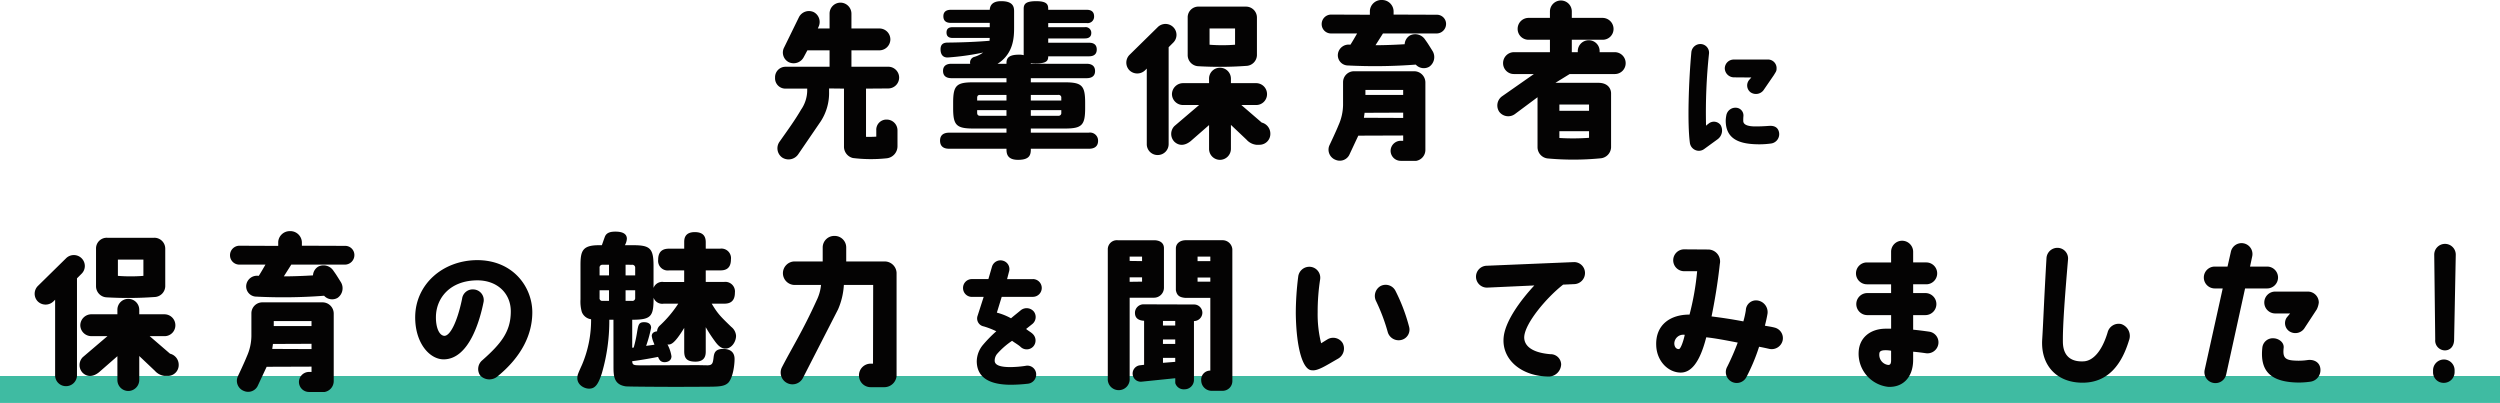
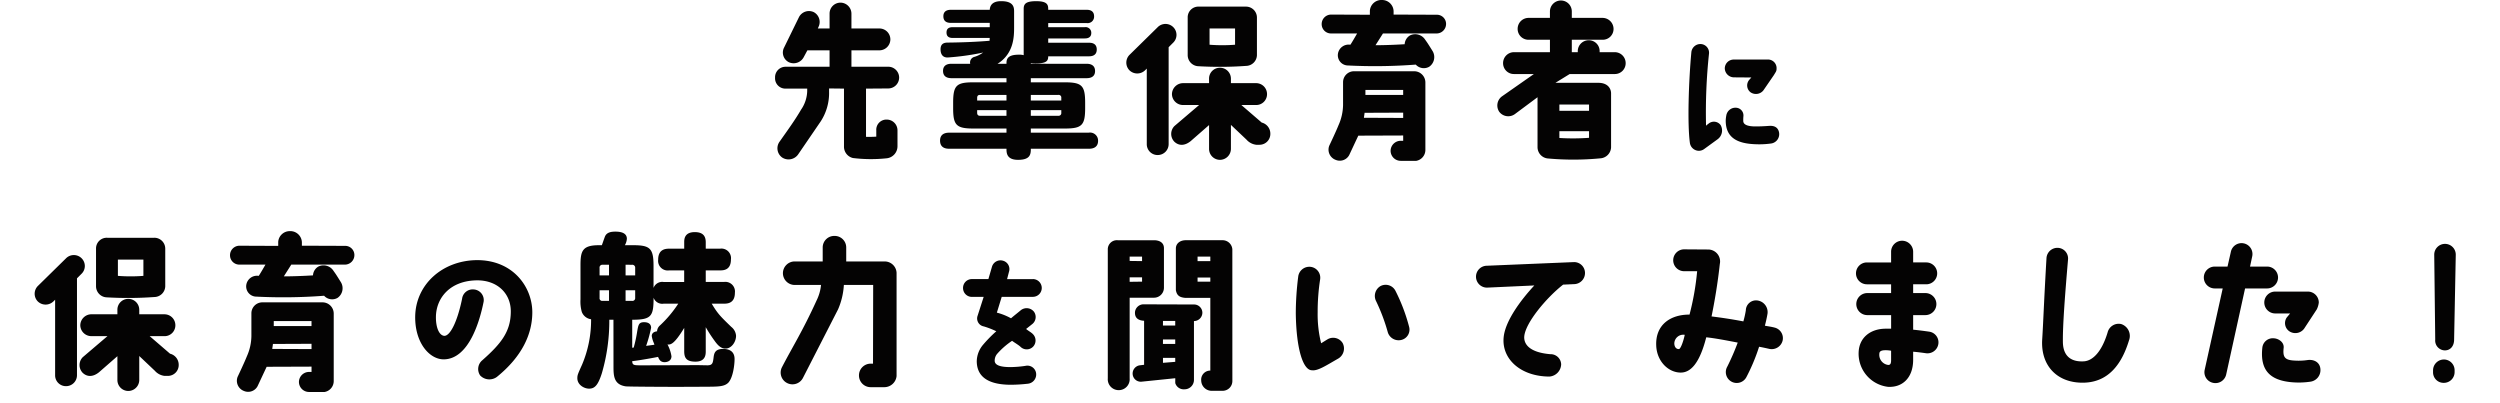
<svg xmlns="http://www.w3.org/2000/svg" width="649" height="104.61" viewBox="0 0 649 104.61">
  <g id="title-hearing" transform="translate(-314.75 -632.428)">
-     <line id="線_94" data-name="線 94" x2="649" transform="translate(314.75 733.538)" fill="none" stroke="#3fbba2" stroke-width="7" />
    <path id="パス_15550" data-name="パス 15550" d="M-124.1-32.723l-3.827,7.826a2.81,2.81,0,0,0,1.161,3.827,2.956,2.956,0,0,0,3.913-1.29l.946-1.763h5.762v4.257h-11.481a2.72,2.72,0,0,0-2.666,2.838,2.678,2.678,0,0,0,2.709,2.838h5.633v.645a8.915,8.915,0,0,1-1.591,4.816c-1.548,2.666-3.268,5.031-5.633,8.385A2.936,2.936,0,0,0-128.44,3.7a3.032,3.032,0,0,0,4.171-.86l5.848-8.557a13.5,13.5,0,0,0,2.15-7.7v-.817l3.87.043V.774a3.02,3.02,0,0,0,2.322,3.053,38.24,38.24,0,0,0,8.6.086A3.143,3.143,0,0,0-98.512.731V-3.354a2.8,2.8,0,0,0-2.838-2.8,2.633,2.633,0,0,0-2.666,2.8V-1.72c-.731.043-1.978.086-2.666.043V-14.19l5.762-.043a2.835,2.835,0,0,0,2.838-2.838,2.826,2.826,0,0,0-2.838-2.8h-9.546v-4.257h7.267a2.863,2.863,0,0,0,2.838-2.838A2.835,2.835,0,0,0-103.2-29.8h-7.267v-3.827a2.872,2.872,0,0,0-2.838-2.881,2.835,2.835,0,0,0-2.838,2.838v3.87h-3.053l.172-.387a2.9,2.9,0,0,0-1.247-3.87A2.924,2.924,0,0,0-124.1-32.723ZM-84.451-20.64c-.473,0-2.236,0-2.236,1.849,0,1.806,1.591,1.892,2.236,1.892h14.233v1.075h-8.557c-4.429,0-5.289.774-5.289,5.332v1.333c0,4.429.774,5.332,5.289,5.332h8.557v1.075H-85.01c-.559,0-2.451,0-2.451,2.064,0,2.107,1.849,2.107,2.451,2.107h14.792c0,1.032,0,2.881,3.01,2.881,3.182,0,3.311-1.462,3.311-2.881H-48.89c.559,0,2.451,0,2.451-2.064A2.087,2.087,0,0,0-48.89-2.752H-63.9V-3.827h8.815c4.472,0,5.289-.86,5.289-5.332v-1.333c0-4.472-.817-5.332-5.289-5.332H-63.9V-16.9h14.4c.516,0,2.279,0,2.279-1.849,0-1.892-1.763-1.892-2.279-1.892H-63.9v-.172a7.94,7.94,0,0,0,1.247.086c2.881,0,3.268-.688,3.268-1.849H-48.89c.516,0,2.107,0,2.107-1.763S-48.331-26.1-48.89-26.1H-59.382v-1.118h9.46c.387,0,1.72,0,1.72-1.419a1.472,1.472,0,0,0-1.72-1.5h-9.46v-1.075h9.933a1.681,1.681,0,0,0,1.978-1.72c0-1.677-1.419-1.72-1.978-1.72h-9.933c0-1.118,0-2.236-3.1-2.236-2.623,0-3.268.645-3.268,1.978v12.04a4.327,4.327,0,0,0-1.29-.129c-3.182,0-3.182,1.419-3.182,2.365H-72.54c4.257-2.666,4.3-7.095,4.3-9.46v-4.042c0-.989,0-2.752-3.311-2.752-.774,0-2.881.043-3.01,2.236H-84.58c-.473,0-2.021,0-2.021,1.677s1.419,1.72,2.021,1.72h10.019v1.118H-84.15c-.516,0-1.634.043-1.634,1.376,0,1.161.774,1.419,1.634,1.419h9.589a6.4,6.4,0,0,0-.043.731c-3.612.3-7.181.43-10.793.473-.731,0-1.935.086-1.935,1.72,0,.387,0,2.15,1.806,2.15a65.651,65.651,0,0,0,9.245-1.29,7.319,7.319,0,0,1-2.236,1.118,1.5,1.5,0,0,0-1.118,1.806Zm6.622,9.546v-.688c0-.516.215-.774.731-.774h6.88v1.462ZM-63.9-12.556h7.138a.682.682,0,0,1,.774.774v.688H-63.9Zm-6.321,5.418H-77.1c-.473,0-.731-.258-.731-.774V-8.6h7.611ZM-55.985-8.6v.688a.7.7,0,0,1-.774.774H-63.9V-8.6ZM-34.27-18.92l.473-.473V.215a2.808,2.808,0,0,0,2.838,2.838A2.835,2.835,0,0,0-28.121.215V-24.94L-26.96-26.1a2.817,2.817,0,0,0,.043-4.042,2.855,2.855,0,0,0-4.042,0l-7.267,7.138a2.856,2.856,0,0,0-.086,4.042A2.9,2.9,0,0,0-34.27-18.92ZM-8.04-35.475H-20.252a2.775,2.775,0,0,0-2.924,2.838v9.8A2.892,2.892,0,0,0-20.338-20a95.814,95.814,0,0,0,12.3-.086A2.877,2.877,0,0,0-5.2-22.833v-9.8A2.835,2.835,0,0,0-8.04-35.475Zm-2.838,9.89a42.53,42.53,0,0,1-6.622,0V-29.8h6.622Zm6.923,20.21L-9.244-9.933h3.827a2.808,2.808,0,0,0,2.838-2.838,2.835,2.835,0,0,0-2.838-2.838h-6.536V-16.77a2.835,2.835,0,0,0-2.838-2.838,2.808,2.808,0,0,0-2.838,2.838v1.161H-24.38a2.9,2.9,0,0,0-2.881,2.838A2.872,2.872,0,0,0-24.38-9.933h4.171l-6.407,5.461a2.906,2.906,0,0,0,0,4.085C-25.455.688-23.95.688-22.4-.559l4.773-4.171V1.462A2.835,2.835,0,0,0-14.791,4.3a2.863,2.863,0,0,0,2.838-2.838V-4.773L-7.911-.946A3.969,3.969,0,0,0-5.374.387h.86A2.809,2.809,0,0,0-1.719-2.494,2.956,2.956,0,0,0-3.955-5.375ZM32.122-.645A2.633,2.633,0,0,0,29.5,1.978a2.625,2.625,0,0,0,2.623,2.58h4.042A2.871,2.871,0,0,0,38.529,1.72V-15.824A2.918,2.918,0,0,0,35.6-18.7H20.039a2.845,2.845,0,0,0-2.881,2.838V-9.89a13.327,13.327,0,0,1-1.2,5.246C15.395-3.225,13.976-.215,13.589.6a2.821,2.821,0,0,0,1.634,3.7,2.768,2.768,0,0,0,3.655-1.505l2.236-4.773,11.653-.043V-.645Zm-9.159-13.2h9.8v1.29h-9.8Zm-.387,7.224c.043-.43.129-.86.172-1.29l10.019-.043v1.376ZM27.22-37.195a3,3,0,0,0-3.1,2.795v1.032l-10.062-.043a2.459,2.459,0,0,0-2.451,2.494,2.414,2.414,0,0,0,2.451,2.408h6.751s-1.677,2.924-1.763,2.924a2.807,2.807,0,0,0-3.225,2.408A2.653,2.653,0,0,0,18.19-20.21a138.992,138.992,0,0,0,17.845-.215,2.818,2.818,0,0,0,3.483.559,3.043,3.043,0,0,0,.9-4.042c-1.29-2.064-1.29-2.064-1.935-2.967a3.071,3.071,0,0,0-3.956-1.118,2.836,2.836,0,0,0-1.376,2.279c-2.064.129-5.117.258-7.568.258l1.935-3.053H41.5A2.469,2.469,0,0,0,43.9-30.96,2.377,2.377,0,0,0,41.5-33.368l-11.223-.043v-.9A3,3,0,0,0,27.22-37.195ZM87.678-23.65H83.765v-.258a2.808,2.808,0,0,0-2.838-2.838,2.835,2.835,0,0,0-2.838,2.838v.258H76.541v-3.225h8.041a2.8,2.8,0,0,0,2.795-2.838A2.872,2.872,0,0,0,84.5-32.551H76.541v-1.677A2.835,2.835,0,0,0,73.7-37.066a2.863,2.863,0,0,0-2.838,2.838v1.677H65.318a2.835,2.835,0,0,0-2.838,2.838,2.808,2.808,0,0,0,2.838,2.838h5.547v3.225H61.534A2.835,2.835,0,0,0,58.7-20.812a2.808,2.808,0,0,0,2.838,2.838h5.16l-8.3,5.805a2.929,2.929,0,0,0-.688,4,2.924,2.924,0,0,0,4.042.6l5.891-4.386V1.075a2.959,2.959,0,0,0,2.838,2.881,72.952,72.952,0,0,0,13.416-.043,2.984,2.984,0,0,0,2.838-2.838V-12.857c.043-1.2-.731-2.838-3.311-2.838H72.284l3.7-2.279h11.7a2.808,2.808,0,0,0,2.838-2.838A2.835,2.835,0,0,0,87.678-23.65ZM73.316-10.062h7.7v1.634h-7.7Zm0,6.923h7.7v1.72a57.513,57.513,0,0,1-7.7.043Zm35.869,5.064a2.307,2.307,0,0,0,1.75-.455L114.4-1.05a2.811,2.811,0,0,0,.77-3.675,2.154,2.154,0,0,0-3.15-.35,4.557,4.557,0,0,0-.63.525,144.456,144.456,0,0,1,.77-18.76,2.253,2.253,0,0,0-2.1-2.45,2.361,2.361,0,0,0-2.485,2.135c-.7,7.595-1.05,18.55-.385,23.485A2.378,2.378,0,0,0,109.185,1.925Zm18.06-23.66h-8.61a2.317,2.317,0,0,0-2.38,2.275,2.4,2.4,0,0,0,2.38,2.345l4.515.035-.56.63a2.234,2.234,0,0,0,.315,3.185,2.465,2.465,0,0,0,3.36-.455l2.765-4.025c.42-.735.665-.945.665-1.575A2.237,2.237,0,0,0,127.245-21.735Zm.49,17.22c-1.4.105-2.52.14-3.29.14-2.415.035-3.395-.525-3.395-1.435a11.264,11.264,0,0,1,.035-1.155A2.012,2.012,0,0,0,119.44-9.2a2.408,2.408,0,0,0-2.8,2.03,7.9,7.9,0,0,0-.14,1.155c-.07,4.795,3.36,6.125,7.805,6.265A22.34,22.34,0,0,0,128.19.07a2.45,2.45,0,0,0,2.17-2.765C130.15-4.095,129.17-4.62,127.735-4.515Zm-445.4,45.6.473-.473V60.215a2.808,2.808,0,0,0,2.838,2.838,2.835,2.835,0,0,0,2.838-2.838V35.06l1.161-1.161a2.817,2.817,0,0,0,.043-4.042,2.855,2.855,0,0,0-4.042,0l-7.267,7.138a2.856,2.856,0,0,0-.086,4.042A2.9,2.9,0,0,0-317.67,41.08Zm26.23-16.555h-12.212a2.775,2.775,0,0,0-2.924,2.838v9.8A2.892,2.892,0,0,0-303.738,40a95.814,95.814,0,0,0,12.3-.086,2.877,2.877,0,0,0,2.838-2.752v-9.8A2.835,2.835,0,0,0-291.44,24.525Zm-2.838,9.89a42.531,42.531,0,0,1-6.622,0V30.2h6.622Zm6.923,20.21-5.289-4.558h3.827a2.808,2.808,0,0,0,2.838-2.838,2.835,2.835,0,0,0-2.838-2.838h-6.536V43.23a2.835,2.835,0,0,0-2.838-2.838,2.808,2.808,0,0,0-2.838,2.838v1.161h-6.751a2.9,2.9,0,0,0-2.881,2.838,2.872,2.872,0,0,0,2.881,2.838h4.171l-6.407,5.461a2.906,2.906,0,0,0,0,4.085c1.161,1.075,2.666,1.075,4.214-.172l4.773-4.171v6.192a2.835,2.835,0,0,0,2.838,2.838,2.863,2.863,0,0,0,2.838-2.838V55.227l4.042,3.827a3.969,3.969,0,0,0,2.537,1.333h.86a2.809,2.809,0,0,0,2.8-2.881A2.956,2.956,0,0,0-287.355,54.625Zm36.077,4.73a2.633,2.633,0,0,0-2.623,2.623,2.625,2.625,0,0,0,2.623,2.58h4.042a2.871,2.871,0,0,0,2.365-2.838V44.176a2.918,2.918,0,0,0-2.924-2.881h-15.566a2.845,2.845,0,0,0-2.881,2.838V50.11a13.326,13.326,0,0,1-1.2,5.246c-.559,1.419-1.978,4.429-2.365,5.246a2.821,2.821,0,0,0,1.634,3.7,2.768,2.768,0,0,0,3.655-1.505l2.236-4.773,11.653-.043v1.376Zm-9.159-13.2h9.8v1.29h-9.8Zm-.387,7.224c.043-.43.129-.86.172-1.29l10.019-.043v1.376Zm4.644-30.573a3,3,0,0,0-3.1,2.795v1.032l-10.062-.043a2.459,2.459,0,0,0-2.451,2.494,2.414,2.414,0,0,0,2.451,2.408h6.751s-1.677,2.924-1.763,2.924a2.807,2.807,0,0,0-3.225,2.408,2.653,2.653,0,0,0,2.365,2.967,138.991,138.991,0,0,0,17.845-.215,2.818,2.818,0,0,0,3.483.559,3.043,3.043,0,0,0,.9-4.042c-1.29-2.064-1.29-2.064-1.935-2.967a3.071,3.071,0,0,0-3.956-1.118,2.836,2.836,0,0,0-1.376,2.279c-2.064.129-5.117.258-7.568.258l1.935-3.053H-241.9A2.469,2.469,0,0,0-239.5,29.04a2.377,2.377,0,0,0-2.408-2.408l-11.223-.043v-.9A3,3,0,0,0-256.18,22.805Zm49.966,33.454a2.95,2.95,0,0,0-.645,4,3.289,3.289,0,0,0,4.343.387c6.536-5.289,9.2-11.137,9.2-16.77,0-6.579-5.031-13.674-14.577-13.545-8.815.172-15.652,6.321-15.824,14.534-.129,6.837,3.655,11.223,7.4,11.223,6.536-.043,9.374-9.976,10.363-14.964a2.766,2.766,0,0,0-2.537-3.182,2.772,2.772,0,0,0-3.053,2.408c-1.29,6.235-3.182,9.718-4.644,9.632-1.333-.129-2.193-2.193-2.15-4.988.086-4.859,3.655-9.288,10.535-9.417,5.461-.086,8.987,3.483,8.9,8.213C-198.947,48.863-201.355,51.959-206.214,56.259Zm33.97,1.505c0,2.494,0,4.859,3.182,5.332.645.086,10.492.129,12.384.129.774,0,4.687,0,9.976-.043,1.978-.043,3.4-.129,4.3-1.075,1.161-1.29,1.591-4.472,1.591-6.106,0-1.591-.9-2.623-2.967-2.623-2.236,0-2.365,1.29-2.494,2.322-.172,1.376-.3,1.892-1.505,1.935-.344,0-2.064-.043-2.451-.043-4.128,0-10.75.043-14.921.043-1.806,0-2.193-.043-2.236-1.075,1.935-.215,5.977-.946,6.708-1.118.258.6.559,1.376,1.72,1.376.258,0,1.763-.086,1.763-1.548a9.676,9.676,0,0,0-1.032-3.053c.774.086,1.677.086,4.343-4.3V53.98c0,1.72.559,2.709,2.924,2.709,2.666,0,2.666-1.935,2.666-2.709V47.745a37.635,37.635,0,0,0,2.322,3.569c.946,1.333,1.763,1.978,2.795,1.978,1.634,0,2.752-1.806,2.752-3.311a3.208,3.208,0,0,0-1.247-2.322c-2.752-2.666-3.483-3.354-5.074-6.02h3.182c.9,0,2.838-.086,2.838-2.838a2.5,2.5,0,0,0-2.838-2.8h-4.73V33h3.7c.946,0,2.838-.086,2.838-2.838a2.485,2.485,0,0,0-2.838-2.8h-3.7V25.686c0-1.548-.688-2.623-2.838-2.623-2.709,0-2.752,1.849-2.752,2.623v1.677H-157.8c-.9,0-2.838.129-2.838,2.838A2.5,2.5,0,0,0-157.8,33h3.913v3.01h-5.332a2.4,2.4,0,0,0-2.623,1.548V31.792c0-4.558-.946-5.332-5.332-5.332h-2.107a3.861,3.861,0,0,0,.516-1.677c0-1.591-1.72-1.849-2.967-1.849-.989,0-2.236.129-2.709,1.247-.129.3-.688,1.935-.817,2.279h-.774c-4.386,0-4.773,1.591-4.773,5.332v8.729a9.924,9.924,0,0,0,.344,3.268,2.994,2.994,0,0,0,2.408,1.892,29.644,29.644,0,0,1-2.322,11.739c-1.118,2.494-1.247,2.752-1.247,3.569,0,1.72,1.763,2.709,3.053,2.709,1.462,0,2.322-.9,3.311-4a48.5,48.5,0,0,0,1.935-13.889h1.075Zm3.139-19.608h2.494v1.978a.715.715,0,0,1-.817.774H-169.1Zm1.677-6.622a.746.746,0,0,1,.817.817v1.935H-169.1V31.534Zm-5.977,2.752h-2.451V32.351a.715.715,0,0,1,.774-.817h1.677Zm-1.677,6.622a.684.684,0,0,1-.774-.774V38.156h2.451v2.752Zm7.7,12.169V45.81c4.988,0,5.547-.9,5.547-5.719a2.38,2.38,0,0,0,2.623,1.548h3.784a30.139,30.139,0,0,1-4.73,5.633,2.149,2.149,0,0,0-.774,1.548c-1.161.129-1.376.774-1.376,1.2a6.752,6.752,0,0,0,.473,1.677,3.517,3.517,0,0,1,.215.6c-1.161.172-1.29.172-2.15.3a34.473,34.473,0,0,0,1.29-4.687c0-1.075-.817-1.462-1.806-1.462-1.376,0-1.5.645-1.806,2.408a34.541,34.541,0,0,1-.9,4.171Zm61.92,4.128a3.037,3.037,0,0,0-3.053,3.053,3.037,3.037,0,0,0,3.053,3.053h3.569a3.208,3.208,0,0,0,3.139-2.881V33.6a3.1,3.1,0,0,0-3.053-2.924h-10.019V27.019a2.992,2.992,0,0,0-3.053-2.967,2.992,2.992,0,0,0-3.053,2.967v3.655H-125.2a3.065,3.065,0,0,0-3.053,3.053A3.065,3.065,0,0,0-125.2,36.78h6.837a11.524,11.524,0,0,1-1.118,3.956c-3.7,8.127-6.278,12.083-9.03,17.415a3.045,3.045,0,0,0,1.333,4.085,3.058,3.058,0,0,0,4.128-1.333l9.116-17.8a18.446,18.446,0,0,0,1.5-6.321h7.611l-.043,20.425Zm42.09-21.95H-70.06l.49-1.89a2.254,2.254,0,0,0-1.5-2.87,2.305,2.305,0,0,0-2.9,1.5l-.945,3.255h-4.27a2.286,2.286,0,0,0-2.31,2.31,2.286,2.286,0,0,0,2.31,2.31h3.045l-1.575,4.9a2.093,2.093,0,0,0,1.61,2.765A21.582,21.582,0,0,1-72.86,48.8a34.565,34.565,0,0,0-3.43,3.5A6.824,6.824,0,0,0-77.935,56.6c.035,3.045,1.715,6.055,8.785,6.09a41.687,41.687,0,0,0,4.55-.28,2.407,2.407,0,0,0,2.03-2.94,2.283,2.283,0,0,0-2.765-1.68,29.45,29.45,0,0,1-3.815.315c-2.94,0-4.13-.6-4.13-1.68a2.762,2.762,0,0,1,.6-1.715,19.539,19.539,0,0,1,3.92-3.43c.525.42,1.715,1.085,2.24,1.61a2.3,2.3,0,0,0,3.29-.175,2.345,2.345,0,0,0-.175-3.22c-.35-.385-1.365-.945-1.715-1.295.49-.385,1.015-.805,1.54-1.225a2.343,2.343,0,0,0,.49-3.255,2.434,2.434,0,0,0-3.36-.42c-.875.735-1.785,1.435-2.59,2.135a15.47,15.47,0,0,0-3.675-1.47l1.26-4.1h8.085a2.308,2.308,0,0,0,2.31-2.31A2.308,2.308,0,0,0-63.375,35.255Zm26.51,8.663c-.043,1.161.559,2.064,2.365,2.15V57.506l-1.075.129a2.151,2.151,0,0,0-1.892,2.322,2.114,2.114,0,0,0,2.279,1.935l8.772-.9c.043.258-.043,1.161.043,1.376a2.292,2.292,0,0,0,2.365,1.5,2.441,2.441,0,0,0,2.451-2.408V46.154A2.193,2.193,0,0,0-19.364,44a2.156,2.156,0,0,0-2.15-2.15l-13.072-.043A2.235,2.235,0,0,0-36.865,43.918Zm7.267,2.193h3.182v1.2H-29.6Zm0,4.816h3.182v1.161H-29.6Zm0,4.773h3.182v1.032l-3.182.258ZM-31.92,25.17h-9.417a2.361,2.361,0,0,0-2.58,2.451V61.032a2.824,2.824,0,0,0,2.752,3.053,2.832,2.832,0,0,0,2.924-3.053V40.091h6.321a2.588,2.588,0,0,0,2.58-2.58V27.148C-29.383,25.729-30.587,25.17-31.92,25.17Zm-3.1,10.75-3.225.043V34.8h3.225Zm0-5.332-3.225-.043V29.427h3.225Zm23.435-3.1a2.55,2.55,0,0,0-2.58-2.322h-9.5c-1.505,0-2.58.86-2.58,2.15V38.113c.258,1.505,1.075,1.892,2.451,2.021H-17.3V59.011a2.347,2.347,0,0,0-2.365,2.58,2.722,2.722,0,0,0,2.58,2.666H-14.2a2.533,2.533,0,0,0,2.623-2.537ZM-17.3,35.92h-3.311V34.845H-17.3Zm0-5.332h-3.311V29.427H-17.3ZM9.1,58.925c1.5.215,3.741-1.29,6.837-3.053a3.034,3.034,0,0,0,1.118-4,2.889,2.889,0,0,0-3.913-.989c-.43.258-1.032.645-1.677,1.032a31.179,31.179,0,0,1-.9-8.041,54.832,54.832,0,0,1,.645-8.557,2.85,2.85,0,0,0-2.365-3.225A2.91,2.91,0,0,0,5.533,34.5a75.959,75.959,0,0,0-.645,9.632C5.017,53.722,6.866,58.968,9.1,58.925Zm19.651-9.933a2.944,2.944,0,0,0,3.526,2.064,2.756,2.756,0,0,0,2.021-3.44,46.379,46.379,0,0,0-3.569-9.374,2.856,2.856,0,0,0-3.87-1.161,2.971,2.971,0,0,0-1.118,3.913A48.373,48.373,0,0,1,28.753,48.992ZM54.6,37.468l12.212-.559c-3.526,3.784-7.31,8.944-7.912,13.029-.86,5.848,4.214,10.621,11.868,10.621a3.3,3.3,0,0,0,3.01-3.182,2.729,2.729,0,0,0-2.795-2.623c-5.16-.43-6.88-2.408-6.794-4.515.215-3.569,5.805-10.191,10.1-13.545l2.881-.129A2.883,2.883,0,0,0,79.966,33.6a2.826,2.826,0,0,0-2.924-2.752l-22.618.946a2.839,2.839,0,0,0,.172,5.676Zm74.519,10.363c-.817-.215-1.548-.3-2.451-.473.258-1.032.516-2.107.688-3.182a3.056,3.056,0,0,0-2.537-3.354,2.644,2.644,0,0,0-3.1,2.537,22.95,22.95,0,0,1-.645,2.881c-3.1-.6-5.848-.989-8.256-1.29.774-3.741,1.591-8.514,2.15-13.631A3.1,3.1,0,0,0,112,27.578l-6.192-.043a2.839,2.839,0,1,0-.129,5.676h3.4A69.044,69.044,0,0,1,107.1,44.477c-4.816-.043-8.9,2.537-8.643,8.084.172,4.042,3.139,6.966,6.364,6.966,2.58,0,4.9-2.408,6.622-9.159,2.107.215,5.074.774,8.17,1.376a62.357,62.357,0,0,1-2.709,6.235,2.83,2.83,0,1,0,4.945,2.752,48.827,48.827,0,0,0,3.311-7.912c.946.172,1.72.344,2.666.559a2.922,2.922,0,0,0,3.44-2.15A2.823,2.823,0,0,0,129.115,47.831Zm-24.768,5.59c-.731.043-1.2-.6-1.2-1.505a2.336,2.336,0,0,1,2.709-2.193C105.508,51.443,104.777,53.421,104.347,53.421ZM162.268,25.3a2.863,2.863,0,0,0-2.838,2.838v2.795h-6.278a2.838,2.838,0,0,0,0,5.676h6.278v2.279H153.2a2.86,2.86,0,0,0,0,5.719h6.235v3.526h-1.462c-4.042.043-6.794,2.408-6.966,6.02a8.655,8.655,0,0,0,7.611,9.073c3.655.215,6.493-2.236,6.536-6.923V54.109c1.032.086,2.064.215,3.268.387a2.86,2.86,0,0,0,3.268-2.365,2.8,2.8,0,0,0-2.365-3.225c-1.505-.215-2.881-.387-4.171-.516V44.606h3.225a2.86,2.86,0,0,0,0-5.719h-3.225V36.608h3.4a2.838,2.838,0,0,0,0-5.676h-3.4V28.137A2.872,2.872,0,0,0,162.268,25.3Zm-2.838,30.96c0,.9-.172,1.247-.688,1.29a2.637,2.637,0,0,1-2.365-2.881c0-.688.516-.946,1.634-.946a7.917,7.917,0,0,1,1.419.129Zm56.2-7.138c-1.505,4.988-3.827,7.31-6.106,7.482-3.311.215-5.5-1.29-5.5-5.16-.043-4.343.559-12.169,1.333-21.242a2.759,2.759,0,0,0-2.58-3.053,2.84,2.84,0,0,0-3.01,2.666c-.731,12.685-.817,16.469-1.118,21.2-.387,6.751,3.913,11.223,10.664,11.137s10.1-5.16,11.868-10.965a3.239,3.239,0,0,0-2.021-4.257A2.962,2.962,0,0,0,215.631,49.121Zm27.391,13.072a2.851,2.851,0,0,0,3.4-2.193l4.9-22.317h5.719a2.838,2.838,0,1,0,0-5.676h-4.429l.559-2.623a2.834,2.834,0,1,0-5.547-1.161l-.86,3.784h-3.311a2.838,2.838,0,0,0,0,5.676h2.064l-4.687,21.156A2.818,2.818,0,0,0,243.022,62.193ZM267.575,38.5h-8.428a2.838,2.838,0,1,0,0,5.676h3.87l-.86,1.032a2.572,2.572,0,0,0,.817,3.7,2.837,2.837,0,0,0,3.87-1.075l3.1-4.73a5.327,5.327,0,0,0,.516-1.763A2.845,2.845,0,0,0,267.575,38.5Zm.688,23.392a3.025,3.025,0,0,0,2.623-3.182c-.086-1.806-1.591-2.623-3.225-2.451a16.225,16.225,0,0,1-3.827.129c-2.279-.172-2.752-.989-2.494-3.311.129-1.505-1.419-2.408-2.58-2.451a2.728,2.728,0,0,0-2.967,2.537c-.6,5.762,2.021,8.342,7.525,8.858A20.7,20.7,0,0,0,268.263,61.892ZM300.685,50.97a2.549,2.549,0,0,0,2.494,2.795c1.548,0,2.408-1.247,2.408-2.795l.43-22.059a2.795,2.795,0,1,0-5.59,0Zm2.236,5.16a2.826,2.826,0,0,0-2.8,2.838v.473a2.727,2.727,0,0,0,2.8,2.752,2.789,2.789,0,0,0,2.795-2.8v-.473A2.789,2.789,0,0,0,302.921,56.13Z" transform="translate(646.25 669.623)" fill="#040303" />
  </g>
</svg>